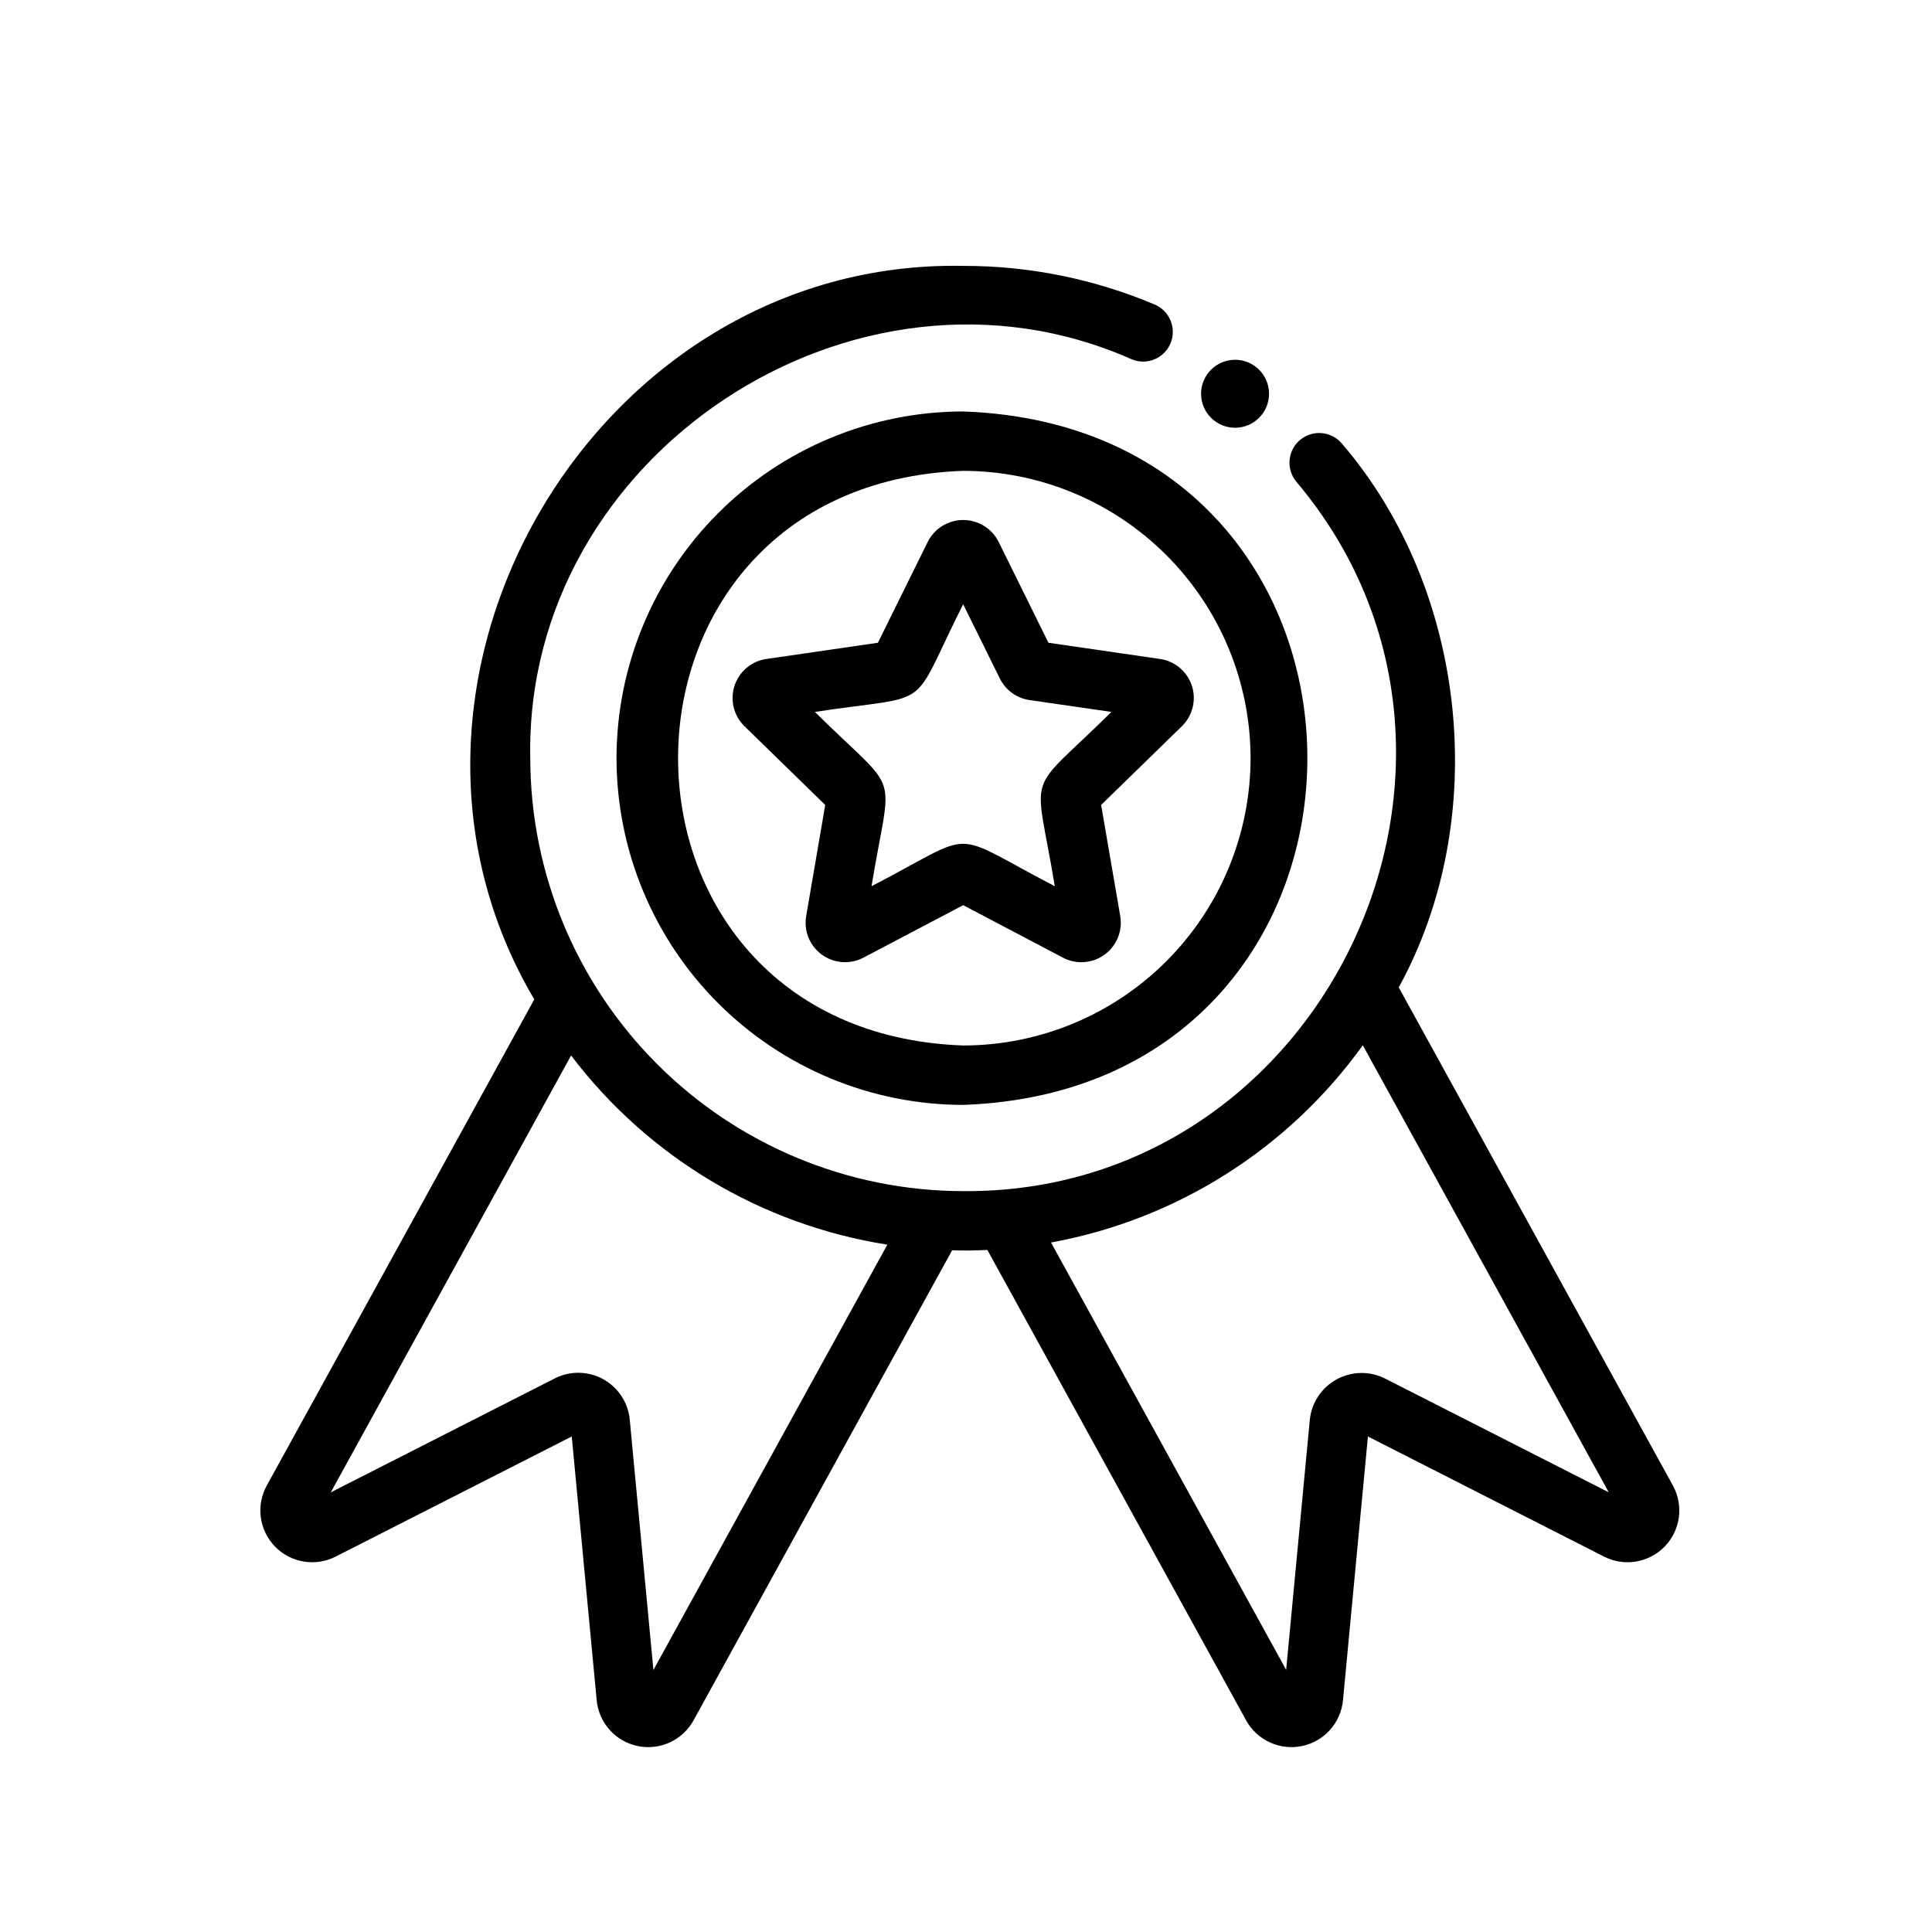
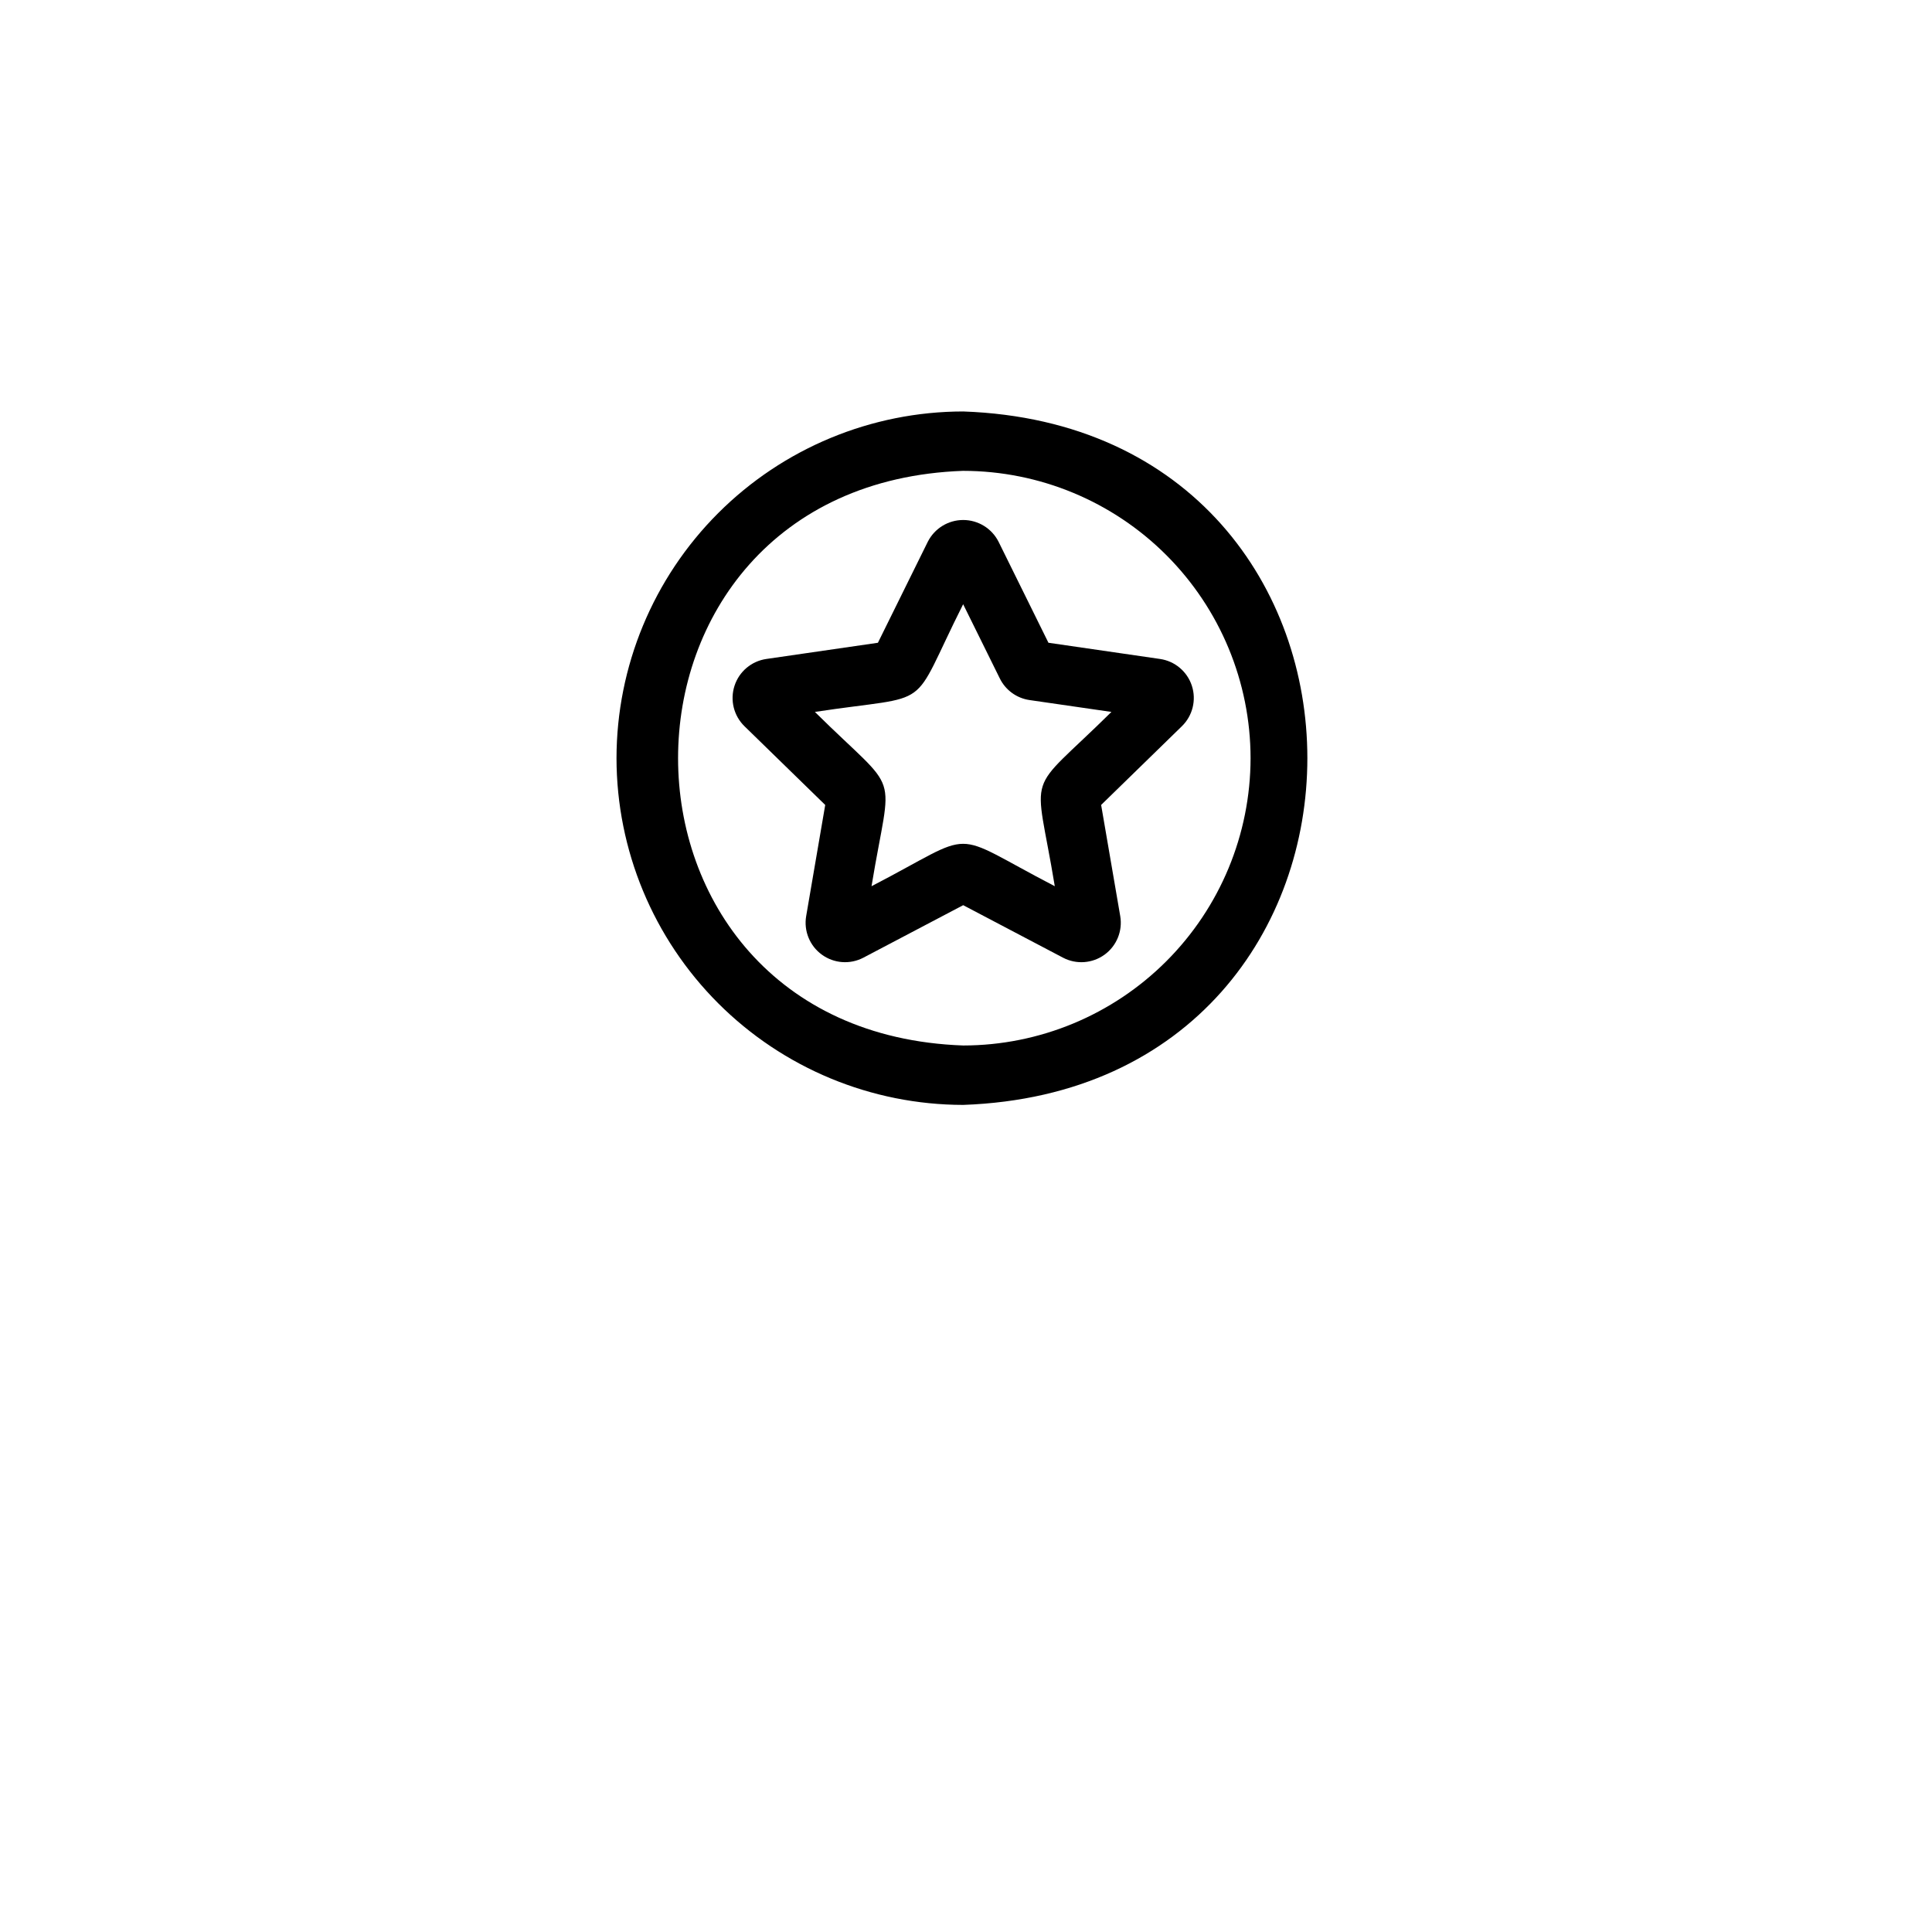
<svg xmlns="http://www.w3.org/2000/svg" fill="#000000" width="800px" height="800px" version="1.1" viewBox="144 144 512 512">
  <g>
-     <path d="m514.68 405.67c24.488-44.512 18.387-105.19-15.09-144.15h-0.004c-2.797-3.285-7.715-3.707-11.027-0.949-3.316 2.762-3.793 7.676-1.07 11.02 62.008 73.359 7.961 188.79-88.234 188.07-30.418-0.035-59.578-12.133-81.086-33.641-21.508-21.508-33.605-50.668-33.641-81.086-1.641-80.402 86.141-138.28 159.39-105.71 3.996 1.66 8.578-0.219 10.266-4.203 1.684-3.984-0.164-8.582-4.133-10.297-16.062-6.801-33.332-10.289-50.777-10.262-97.906-1.902-163.23 110.6-113.68 194.38l-70.895 128.84c-2.902 5.277-2.027 11.828 2.164 16.156 4.188 4.324 10.707 5.414 16.074 2.684l62.582-31.836 6.609 69.895c0.57 5.996 4.981 10.918 10.875 12.141 5.894 1.219 11.898-1.547 14.801-6.82l68.527-124.57c3.102 0.133 6.242 0.062 9.328-0.086l68.57 124.65h-0.004c2.902 5.277 8.906 8.047 14.805 6.828 5.894-1.223 10.309-6.148 10.875-12.145l6.609-69.895 62.582 31.836c5.367 2.731 11.887 1.641 16.074-2.684 4.191-4.328 5.066-10.879 2.164-16.156zm-197.52 180.89-6.269-66.336c-0.426-4.519-3.062-8.539-7.043-10.727-3.981-2.188-8.785-2.266-12.832-0.203l-59.359 30.199 63.691-115.78c20.398 26.922 50.438 44.891 83.809 50.133zm193.83-77.266c-4.051-2.016-8.832-1.914-12.797 0.266-3.965 2.18-6.609 6.164-7.078 10.664l-6.269 66.305-62.32-113.25c33.273-6.07 62.891-24.809 82.629-52.273l65.18 118.47z" />
    <path d="m307.38 344.93c0.027 24.359 9.719 47.715 26.941 64.941 17.227 17.227 40.582 26.914 64.941 26.941 121.62-4.328 121.59-179.48 0-183.77-24.359 0.027-47.715 9.719-64.941 26.945-17.227 17.227-26.914 40.586-26.941 64.945zm168.03 0h0.004c-0.027 20.188-8.055 39.539-22.332 53.812-14.273 14.277-33.629 22.305-53.816 22.324-100.76-3.574-100.76-148.72 0-152.29v0.004c20.188 0.02 39.543 8.051 53.82 22.328 14.273 14.273 22.305 33.629 22.328 53.816z" />
    <path d="m389.89 287.54-13.234 26.801-29.57 4.293c-3.938 0.574-7.207 3.332-8.434 7.113-1.23 3.785-0.203 7.938 2.644 10.715l21.395 20.859-5.047 29.453c-0.672 3.922 0.938 7.883 4.156 10.219 3.219 2.34 7.481 2.648 11.004 0.801l26.449-13.91 26.461 13.914c3.523 1.848 7.785 1.535 11.004-0.801 3.215-2.34 4.824-6.301 4.156-10.219l-5.062-29.461 21.398-20.859c2.852-2.777 3.879-6.93 2.648-10.715-1.23-3.785-4.504-6.539-8.441-7.109l-29.57-4.297-13.234-26.797c-1.793-3.519-5.41-5.734-9.359-5.734-3.953 0-7.566 2.215-9.363 5.734zm19.066 36.242c1.516 3.094 4.461 5.242 7.871 5.738l21.711 3.148c-23.254 22.965-20.297 14-15.008 46.188-28.914-15.004-19.707-14.957-48.566 0 5.316-32.273 8.184-23.254-15.008-46.188 32.336-4.918 24.637 0.598 39.289-28.543z" />
-     <path d="m480.31 248.35c0 4.973-4.031 9.008-9.004 9.008-4.977 0-9.008-4.035-9.008-9.008 0-4.973 4.031-9.004 9.008-9.004 4.973 0 9.004 4.031 9.004 9.004" />
  </g>
</svg>